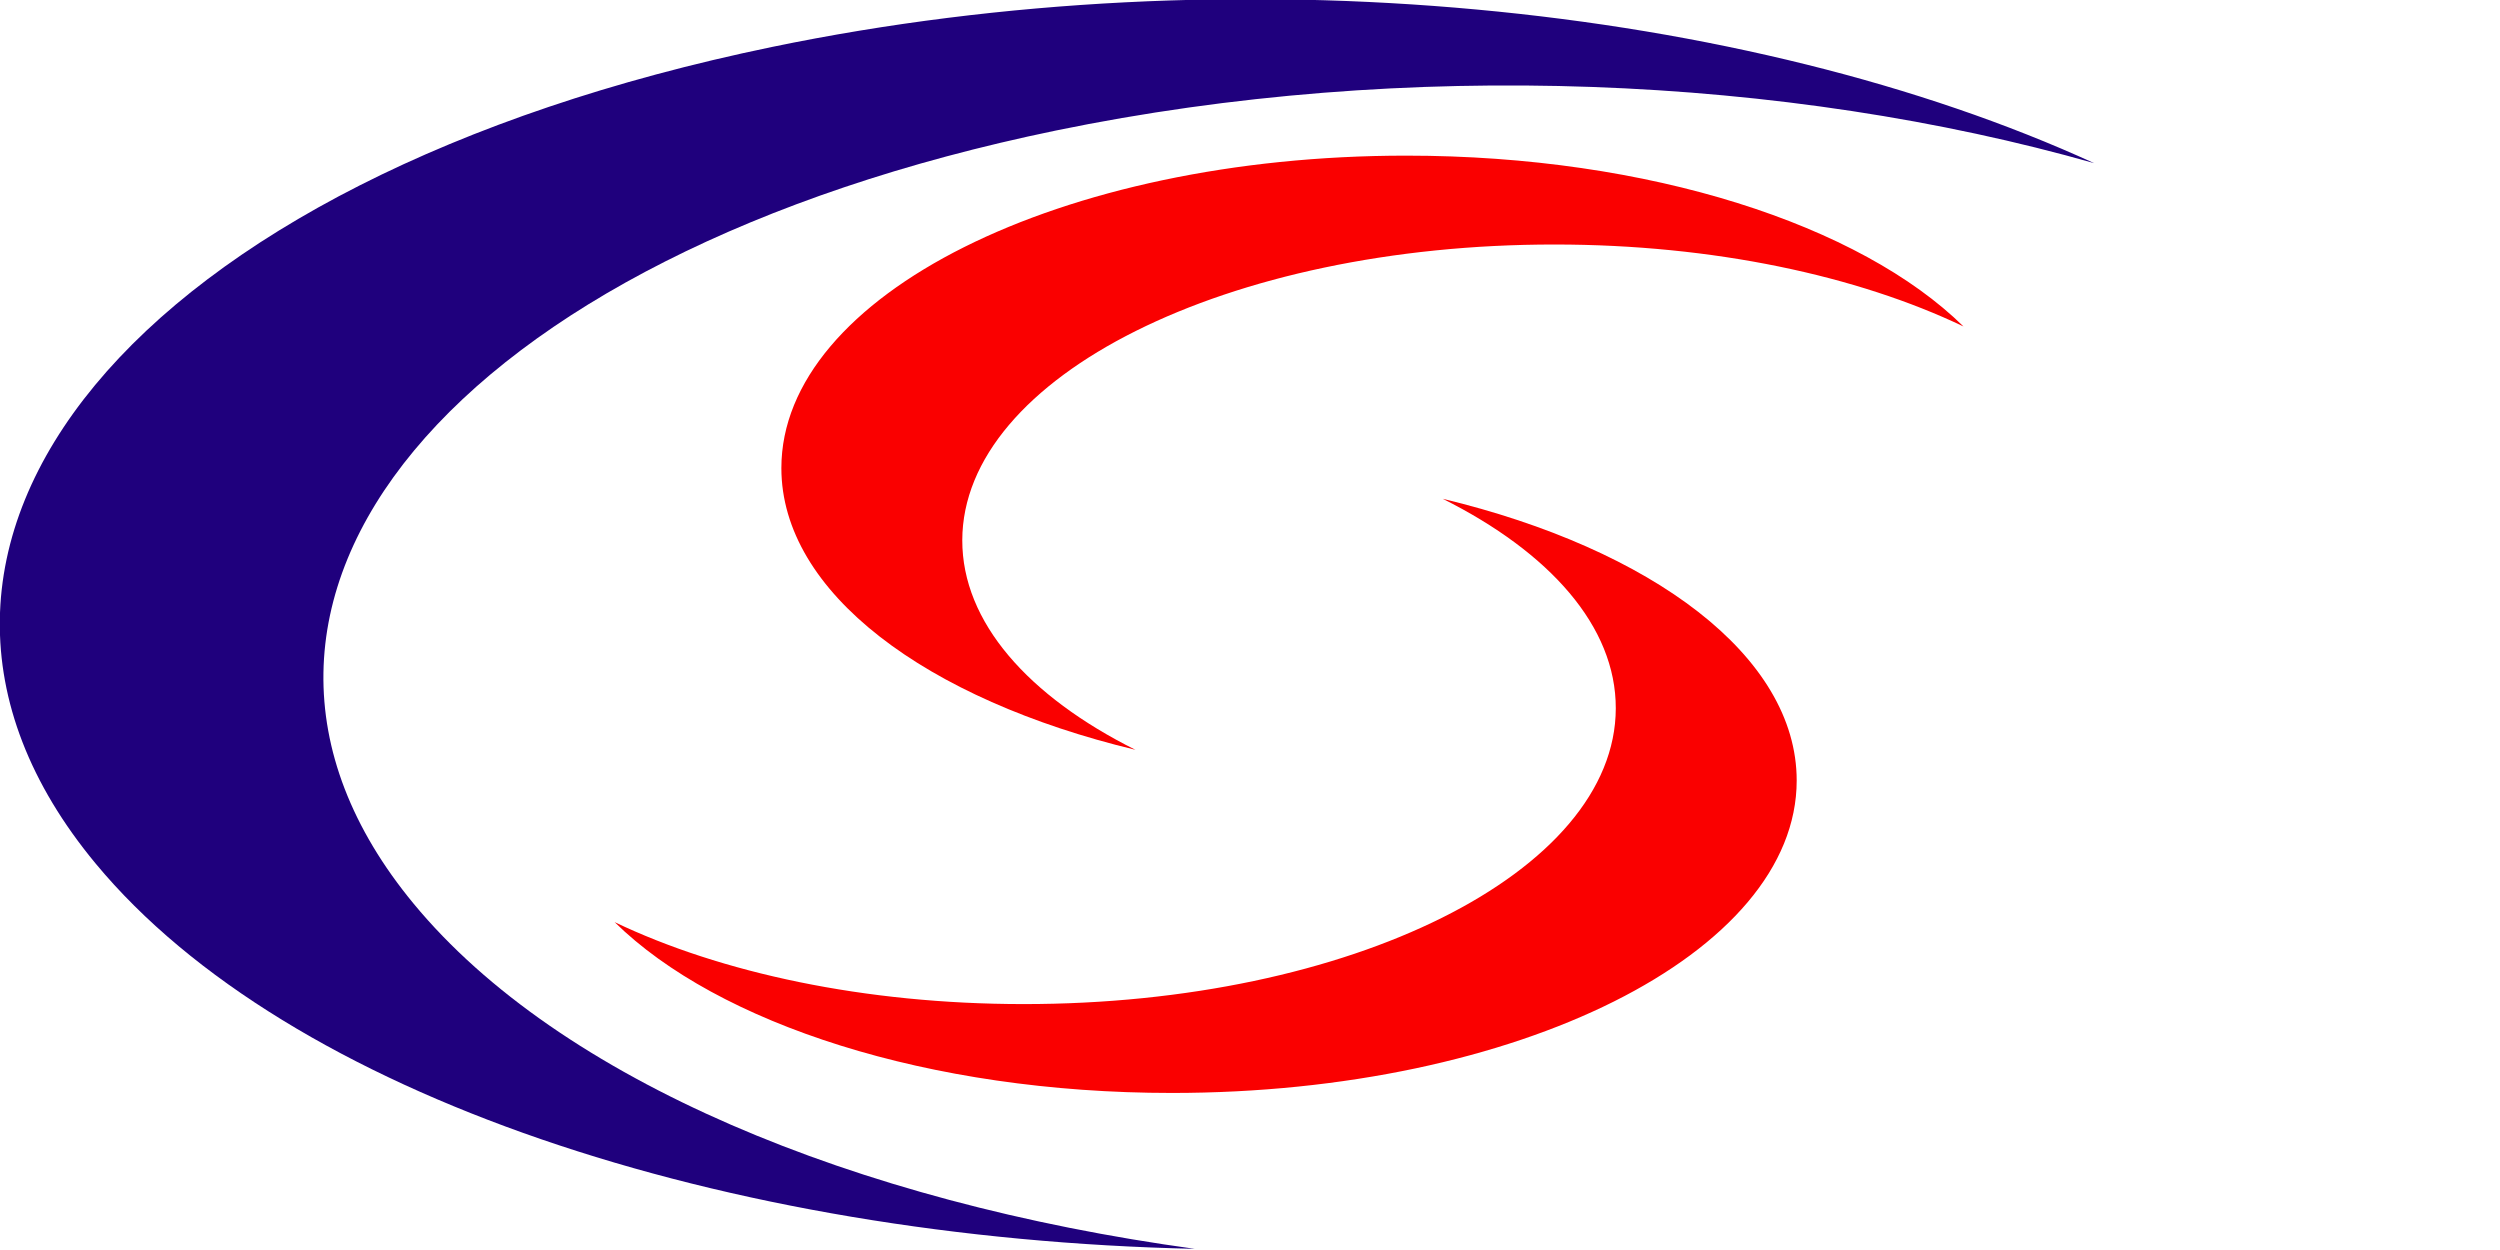
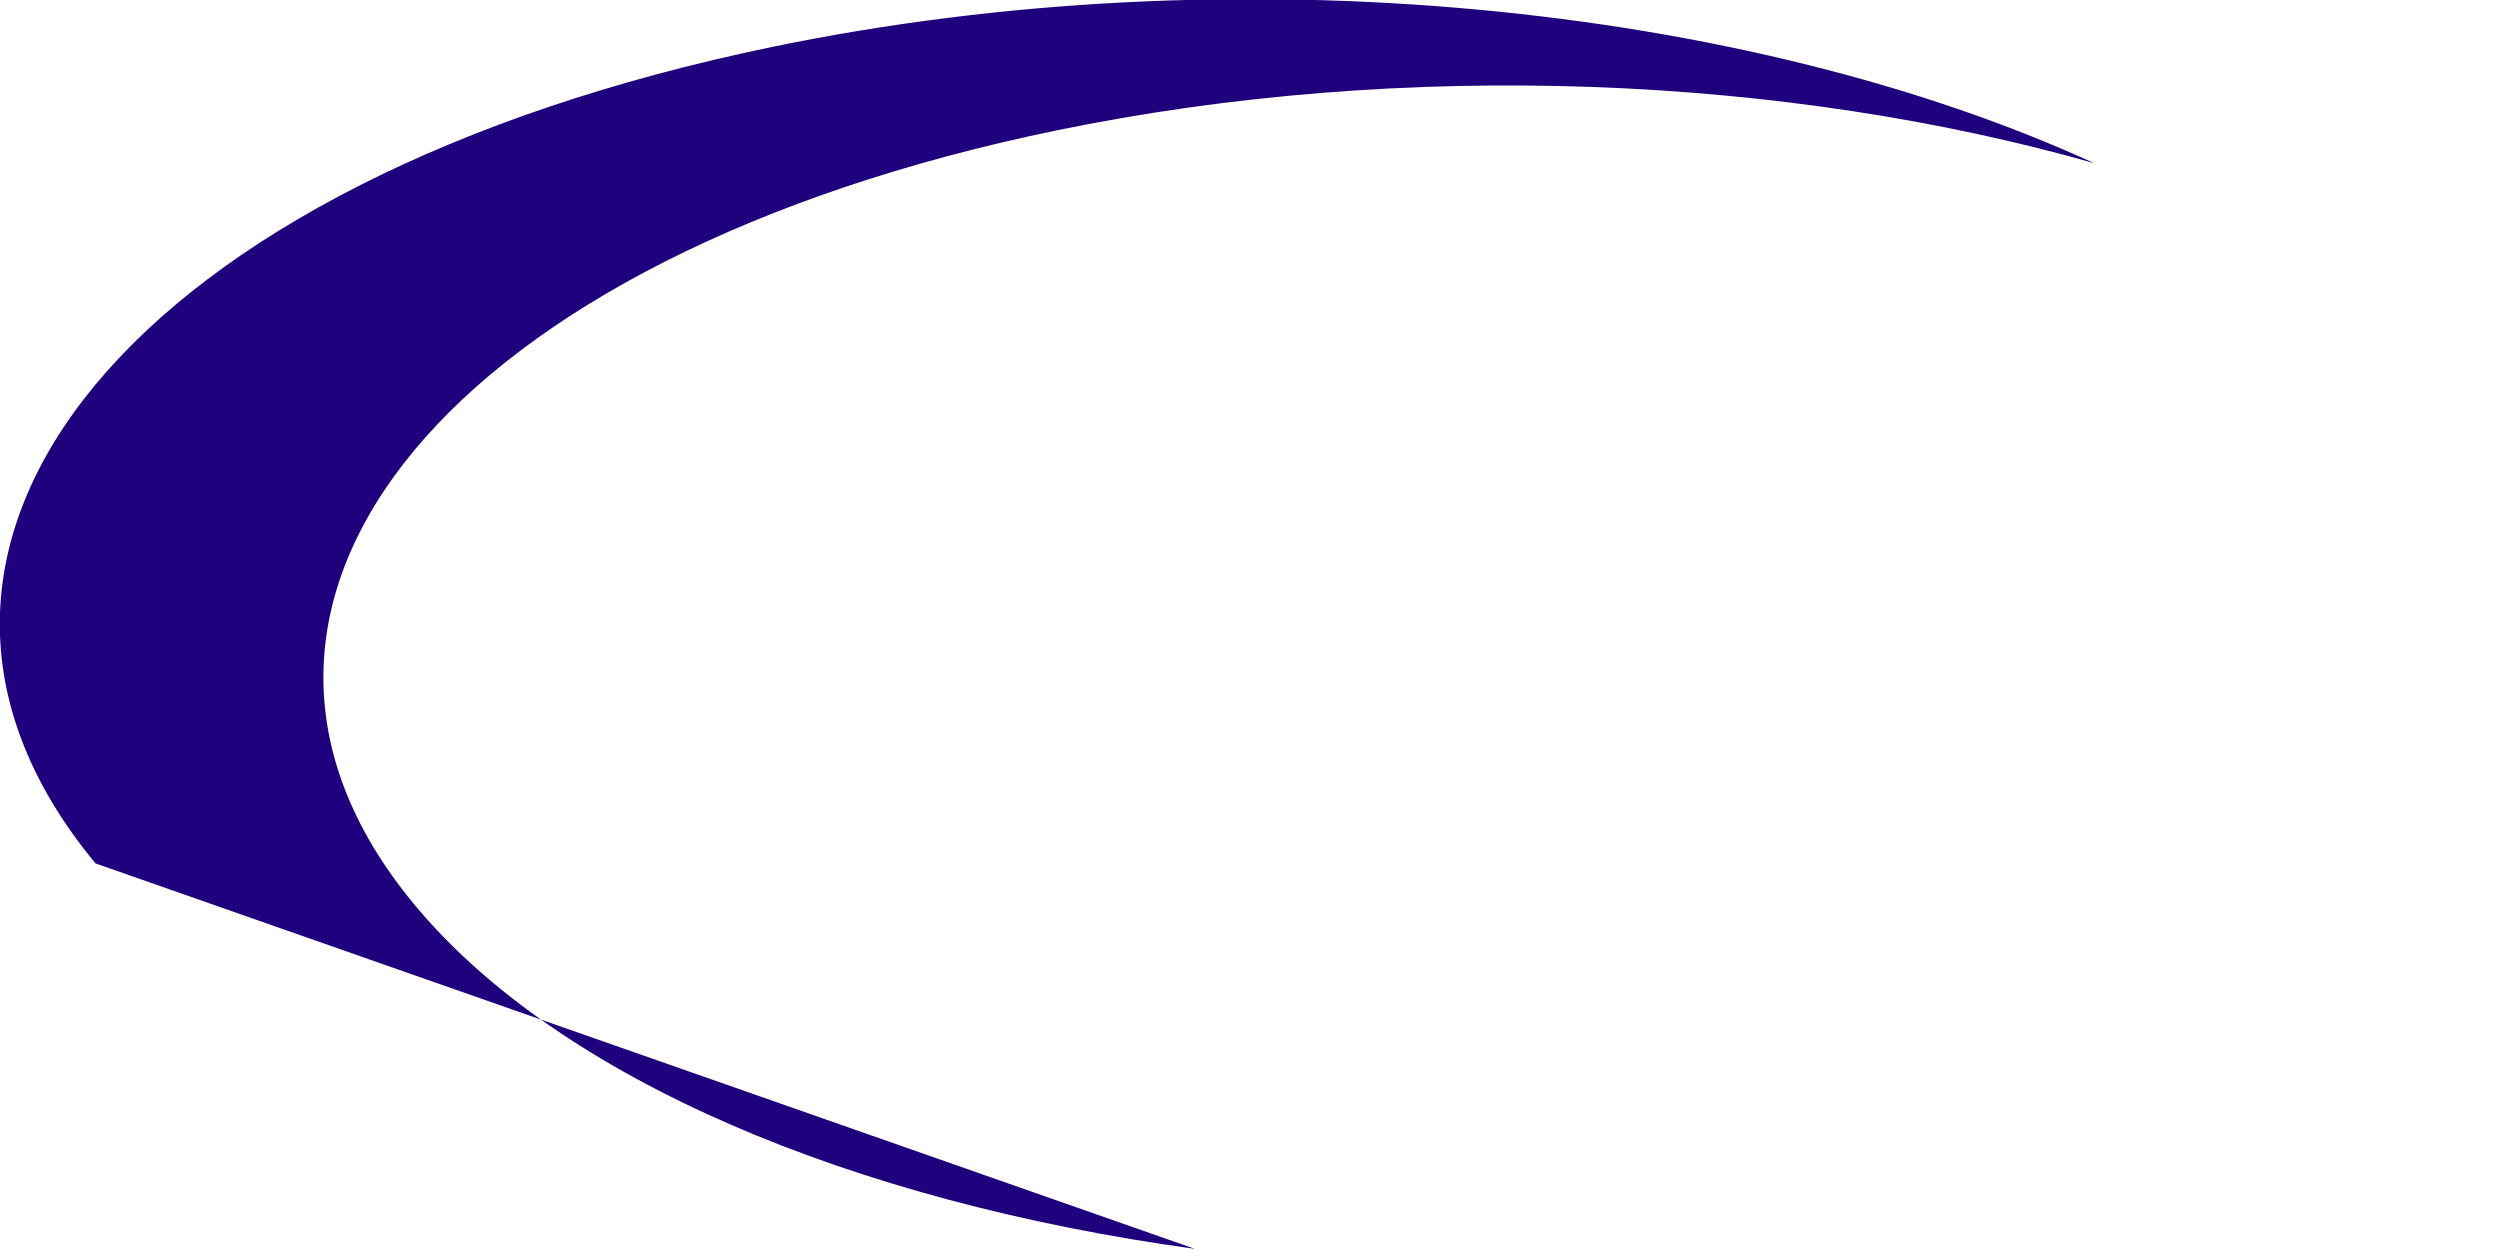
<svg xmlns="http://www.w3.org/2000/svg" version="1.1" x="0px" y="0px" viewBox="0 0 4096 2048" style="enable-background:new 0 0 4096 2048;" xml:space="preserve">
  <style type="text/css">
	.st0{fill-rule:evenodd;clip-rule:evenodd;fill:#FA0000;}
	.st1{fill-rule:evenodd;clip-rule:evenodd;fill:#1F007D;}
</style>
  <g id="Layer_1">
-     <path class="st0" d="M1280.2,766.9c0-283,457.6-511.9,1023.7-511.9c399,0,744.1,113.7,913.1,279.9   c-173.9-83.1-409.6-134.2-669.6-134.3c-536.3-0.3-970.2,216.3-970.8,484.5c-0.2,134.2,108.1,255.6,283.7,343.4   C1516.9,1146,1280.2,970.5,1280.2,766.9L1280.2,766.9z" />
-     <path class="st0" d="M2943.7,1278.8c0,283.1-457.6,511.9-1023.7,511.9c-399,0-744.1-113.7-913-279.9   c173.8,83.1,409.6,134.2,669.6,134.3c536.3,0.3,970.2-216.3,970.7-484.5c0.3-134.2-108.1-255.6-283.6-343.4   C2707.1,899.7,2943.7,1075.2,2943.7,1278.8z" />
-   </g>
+     </g>
  <g id="Layer_2">
-     <path class="st1" d="M156.5,1414.6c-433.3-523,62-1120.9,1108-1337.6C2024.2-80.3,2862.8,7.2,3431,267.3   C2929.2,124.5,2305.7,95,1729.8,213.9C738.5,418.7,268.2,984.9,677.7,1480.6c238.4,288.6,721.8,488.9,1279.8,565.5   C1188,2029.1,471.2,1794.5,156.5,1414.6L156.5,1414.6z" />
+     <path class="st1" d="M156.5,1414.6c-433.3-523,62-1120.9,1108-1337.6C2024.2-80.3,2862.8,7.2,3431,267.3   C2929.2,124.5,2305.7,95,1729.8,213.9C738.5,418.7,268.2,984.9,677.7,1480.6c238.4,288.6,721.8,488.9,1279.8,565.5   L156.5,1414.6z" />
  </g>
</svg>